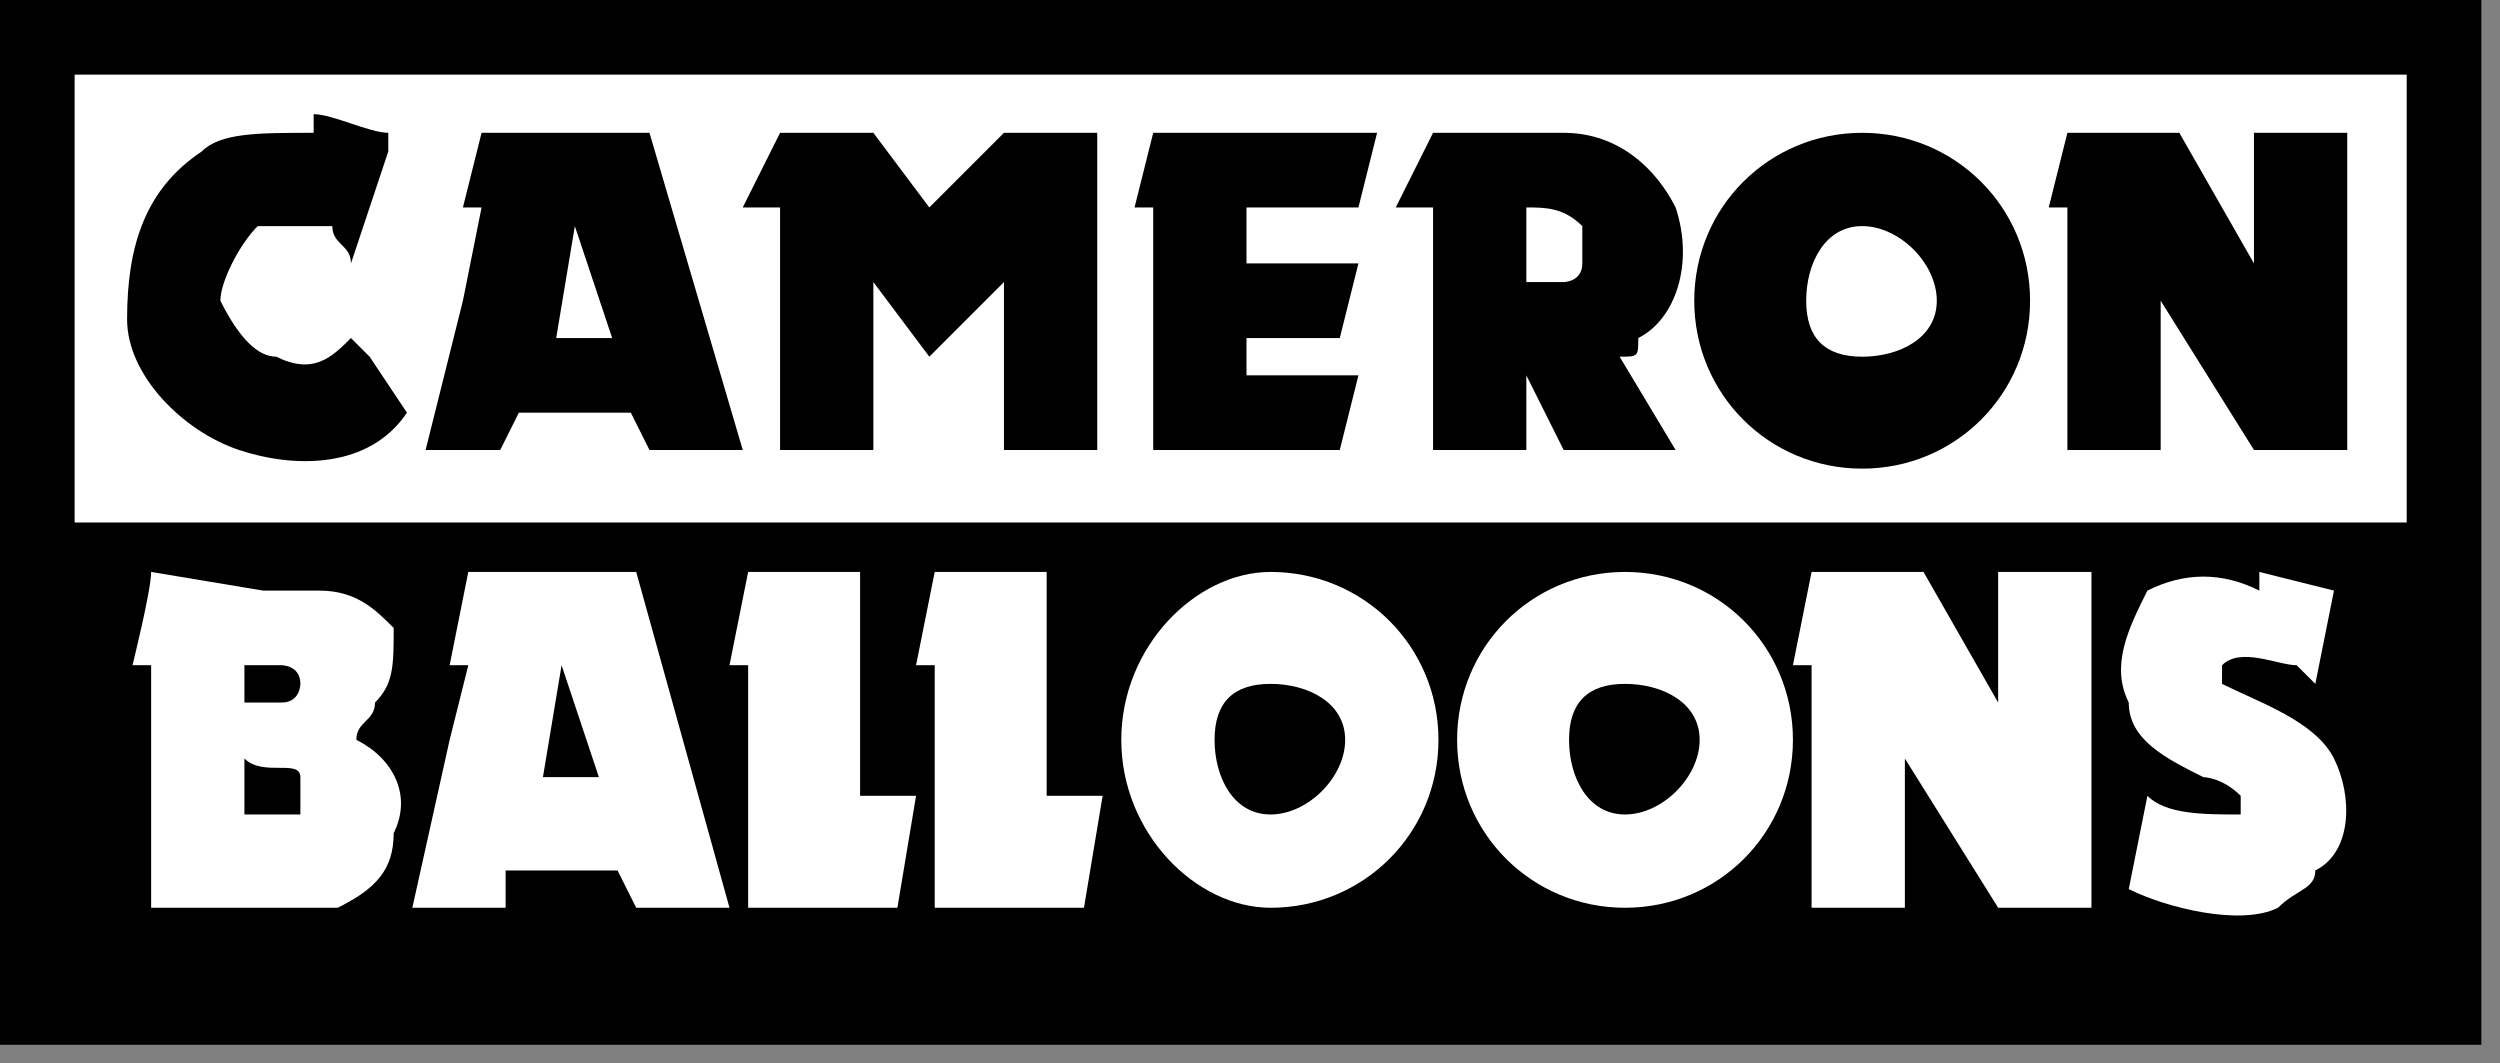
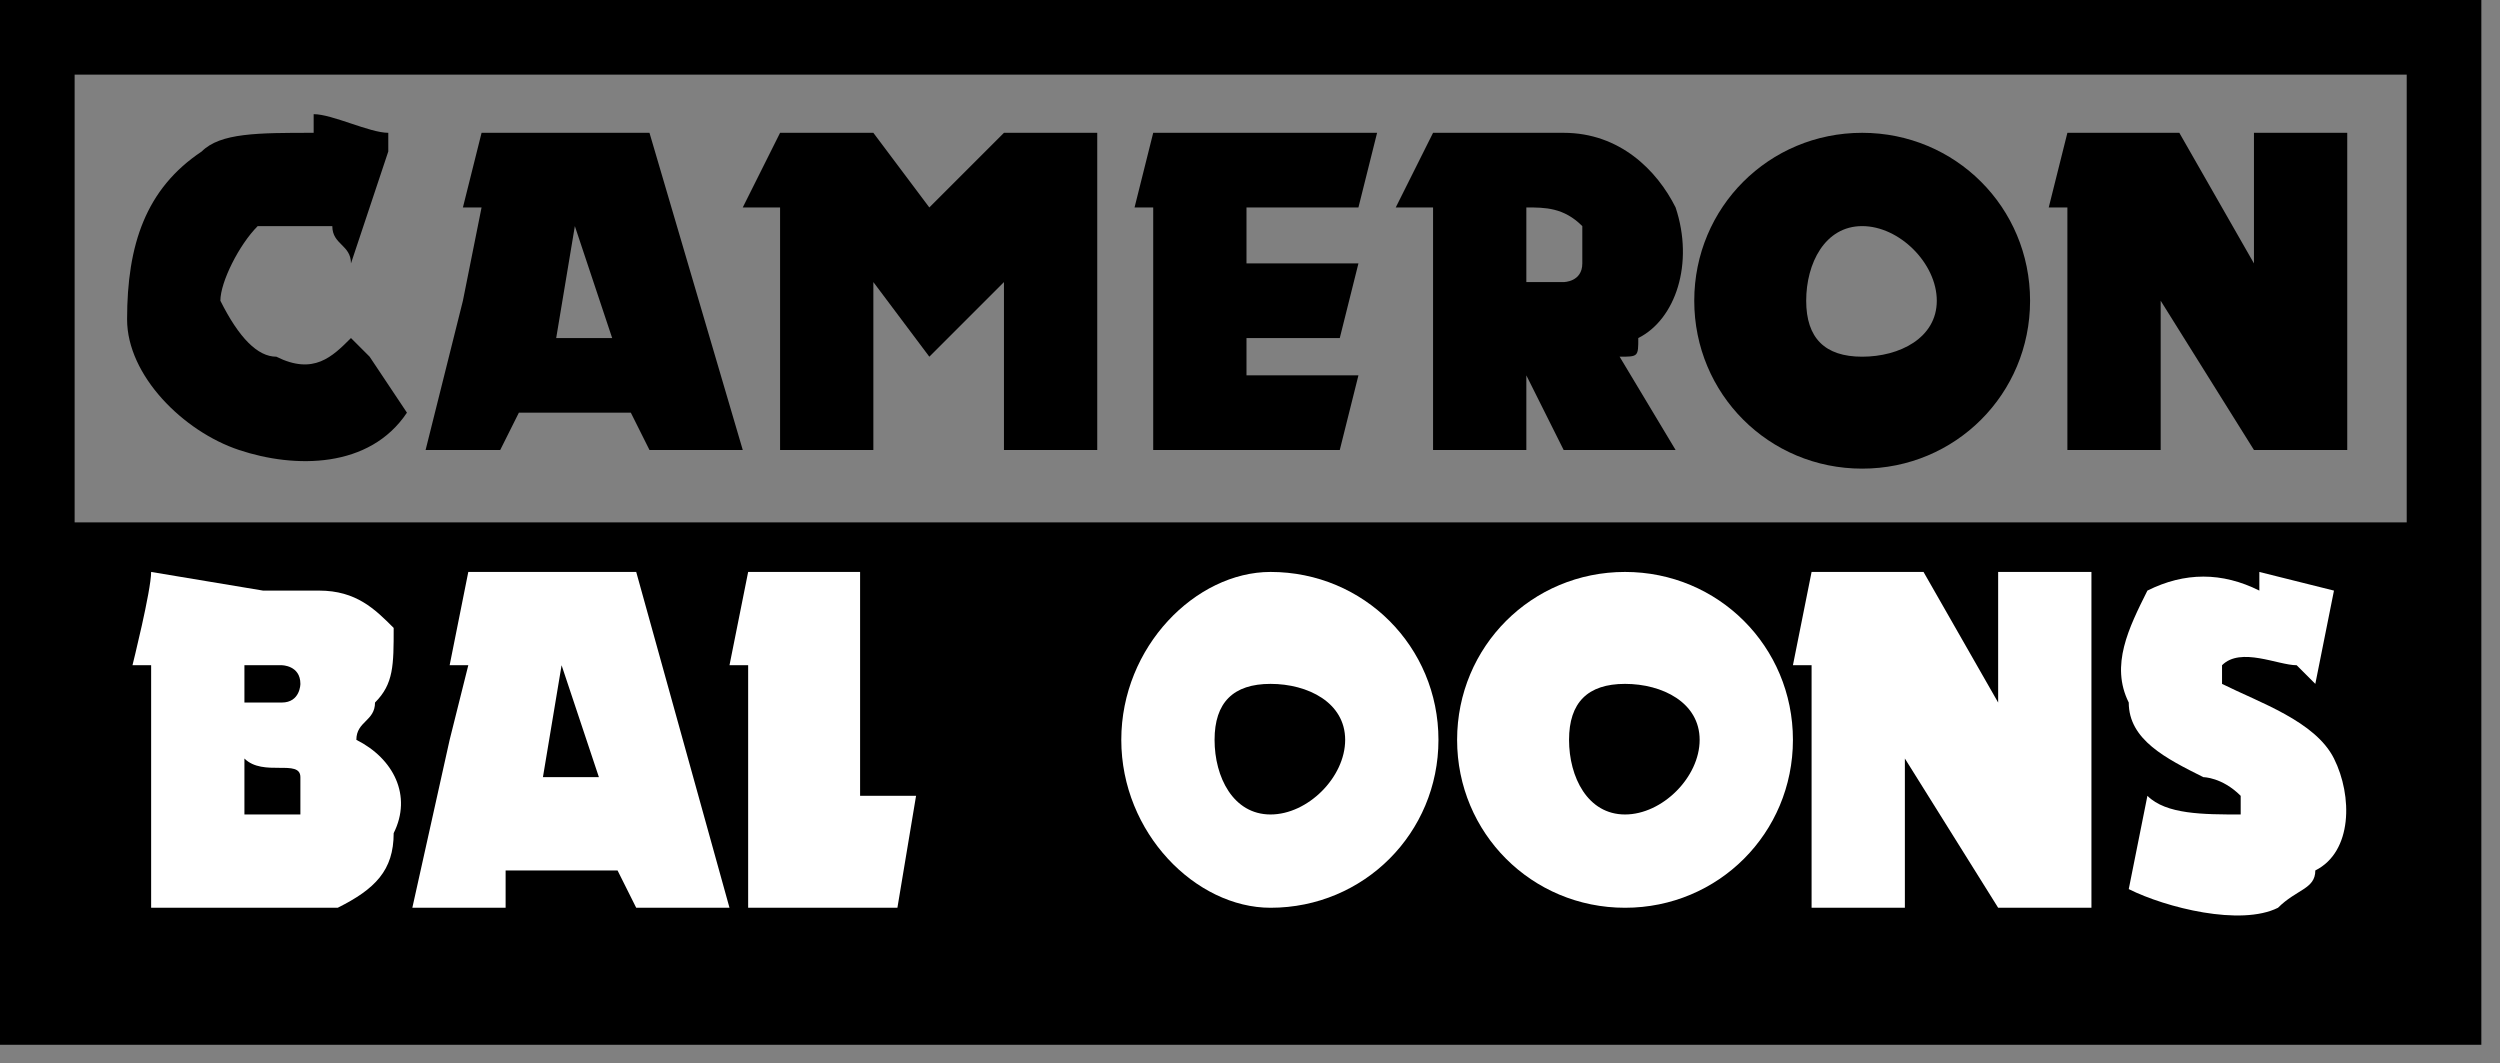
<svg xmlns="http://www.w3.org/2000/svg" width="134" height="57" viewBox="0 0 134 57" fill="none">
  <rect x="0" y="0" width="134" height="57" fill="#808080" stroke="none" />
  <path fill-rule="evenodd" clip-rule="evenodd" d="M2 54H130V28H2V54Z" fill="black" />
-   <path fill-rule="evenodd" clip-rule="evenodd" d="M2 28H130V2H2V28Z" fill="white" />
  <path fill-rule="evenodd" clip-rule="evenodd" d="M107.101 48.656L102.101 40.656V48.656H97.101V35.656H96.101L97.101 30.656H103.101L107.101 37.656V30.656H112.101V48.656H107.101Z" fill="white" />
  <path fill-rule="evenodd" clip-rule="evenodd" d="M29.101 41.656L30.101 35.656L32.101 41.656H29.101ZM39.101 48.656H34.101L33.101 46.656H27.101V48.656H22.101L24.101 39.656L25.101 35.656H24.101L25.101 30.656H34.101L39.101 48.656Z" fill="white" />
  <path fill-rule="evenodd" clip-rule="evenodd" d="M15.101 37.656H13.101V35.656C14.101 35.656 14.101 35.656 15.101 35.656C15.101 35.656 16.101 35.656 16.101 36.656C16.101 36.656 16.101 37.656 15.101 37.656ZM16.101 43.656C15.101 43.656 13.101 43.656 13.101 43.656V40.656C14.101 41.656 16.101 40.656 16.101 41.656C16.101 42.656 16.101 42.656 16.101 43.656ZM18.101 48.656C18.101 48.656 17.101 48.656 16.101 48.656H8.101V35.656H7.101C7.101 35.656 8.101 31.656 8.101 30.656L14.101 31.656H17.101C19.101 31.656 20.101 32.656 21.101 33.656C21.101 35.656 21.101 36.656 20.101 37.656C20.101 38.656 19.101 38.656 19.101 39.656C21.101 40.656 22.101 42.656 21.101 44.656C21.101 46.656 20.101 47.656 18.101 48.656Z" fill="white" />
  <path fill-rule="evenodd" clip-rule="evenodd" d="M48.101 48.656H40.101V35.656H39.101L40.101 30.656H46.101V42.656H49.101L48.101 48.656Z" fill="white" />
-   <path fill-rule="evenodd" clip-rule="evenodd" d="M58.101 48.656H50.101V35.656H49.101L50.101 30.656H56.101V42.656H59.101L58.101 48.656Z" fill="white" />
  <path fill-rule="evenodd" clip-rule="evenodd" d="M122.101 48.656C120.101 49.656 116.101 48.656 114.101 47.656L115.101 42.656C116.101 43.656 118.101 43.656 120.101 43.656C120.101 42.656 120.101 42.656 120.101 42.656C119.101 41.656 118.101 41.656 118.101 41.656C116.101 40.656 114.101 39.656 114.101 37.656C113.101 35.656 114.101 33.656 115.101 31.656C117.101 30.656 119.101 30.656 121.101 31.656V30.656L125.101 31.656L124.101 36.656L123.101 35.656C122.101 35.656 120.101 34.656 119.101 35.656C119.101 35.656 119.101 35.656 119.101 36.656C121.101 37.656 124.101 38.656 125.101 40.656C126.101 42.656 126.101 45.656 124.101 46.656C124.101 47.656 123.101 47.656 122.101 48.656Z" fill="white" />
  <path fill-rule="evenodd" clip-rule="evenodd" d="M60.101 39.656C60.101 34.656 64.101 30.656 68.101 30.656C73.101 30.656 77.101 34.656 77.101 39.656C77.101 44.656 73.101 48.656 68.101 48.656C64.101 48.656 60.101 44.656 60.101 39.656ZM65.101 39.656C65.101 37.656 66.101 36.656 68.101 36.656C70.101 36.656 72.101 37.656 72.101 39.656C72.101 41.656 70.101 43.656 68.101 43.656C66.101 43.656 65.101 41.656 65.101 39.656Z" fill="white" />
  <path fill-rule="evenodd" clip-rule="evenodd" d="M78.101 39.656C78.101 34.656 82.101 30.656 87.101 30.656C92.101 30.656 96.101 34.656 96.101 39.656C96.101 44.656 92.101 48.656 87.101 48.656C82.101 48.656 78.101 44.656 78.101 39.656ZM84.101 39.656C84.101 37.656 85.101 36.656 87.101 36.656C89.101 36.656 91.101 37.656 91.101 39.656C91.101 41.656 89.101 43.656 87.101 43.656C85.101 43.656 84.101 41.656 84.101 39.656Z" fill="white" />
  <path fill-rule="evenodd" clip-rule="evenodd" d="M29.812 18.119L30.812 12.119L32.812 18.119H29.812ZM39.812 24.119H34.812L33.812 22.119H27.812L26.812 24.119H22.812L24.812 16.119L25.812 11.119H24.812L25.812 7.119H34.812L39.812 24.119Z" fill="black" />
  <path fill-rule="evenodd" clip-rule="evenodd" d="M53.812 24.119V15.119L49.812 19.119L46.812 15.119V24.119H41.812V11.119H39.812L41.812 7.119H46.812L49.812 11.119L53.812 7.119H58.812V24.119H53.812Z" fill="black" />
  <path fill-rule="evenodd" clip-rule="evenodd" d="M72.812 11.119H66.812V14.119H72.812L71.812 18.119H66.812V20.119H72.812L71.812 24.119H61.812V11.119H60.812L61.812 7.119H73.812L72.812 11.119Z" fill="black" />
  <path fill-rule="evenodd" clip-rule="evenodd" d="M83.812 15.119C82.812 15.119 82.812 15.119 81.812 15.119V11.119C82.812 11.119 83.812 11.119 84.812 12.119C84.812 13.119 84.812 14.119 84.812 14.119C84.812 15.119 83.812 15.119 83.812 15.119ZM83.812 24.119L81.812 20.119V24.119H76.812V11.119H74.812L76.812 7.119H83.812C86.812 7.119 88.812 9.119 89.812 11.119C90.812 14.119 89.812 17.119 87.812 18.119C87.812 19.119 87.812 19.119 86.812 19.119L89.812 24.119H83.812Z" fill="black" />
  <path fill-rule="evenodd" clip-rule="evenodd" d="M120.812 24.119L115.812 16.119V24.119H110.812V11.119H109.812L110.812 7.119H116.812L120.812 14.119V7.119H125.812V24.119H120.812Z" fill="black" />
  <path fill-rule="evenodd" clip-rule="evenodd" d="M21.812 22.119C19.812 25.119 15.812 25.119 12.812 24.119C9.812 23.119 6.812 20.119 6.812 17.119C6.812 13.119 7.812 10.119 10.812 8.119C11.812 7.119 13.812 7.119 16.812 7.119C16.812 6.119 16.812 6.119 16.812 6.119C17.812 6.119 19.812 7.119 20.812 7.119V8.119L18.812 14.119C18.812 13.119 17.812 13.119 17.812 12.119C16.812 12.119 14.812 12.119 13.812 12.119C12.812 13.119 11.812 15.119 11.812 16.119C12.812 18.119 13.812 19.119 14.812 19.119C16.812 20.119 17.812 19.119 18.812 18.119L19.812 19.119L21.812 22.119Z" fill="black" />
  <path fill-rule="evenodd" clip-rule="evenodd" d="M90.812 16.119C90.812 11.119 94.812 7.119 99.812 7.119C104.812 7.119 108.812 11.119 108.812 16.119C108.812 21.119 104.812 25.119 99.812 25.119C94.812 25.119 90.812 21.119 90.812 16.119ZM96.812 16.119C96.812 14.119 97.812 12.119 99.812 12.119C101.812 12.119 103.812 14.119 103.812 16.119C103.812 18.119 101.812 19.119 99.812 19.119C97.812 19.119 96.812 18.119 96.812 16.119Z" fill="black" />
  <path fill-rule="evenodd" clip-rule="evenodd" d="M4 53H129V4H4V53ZM0 56H133V0H0V56Z" fill="black" />
</svg>